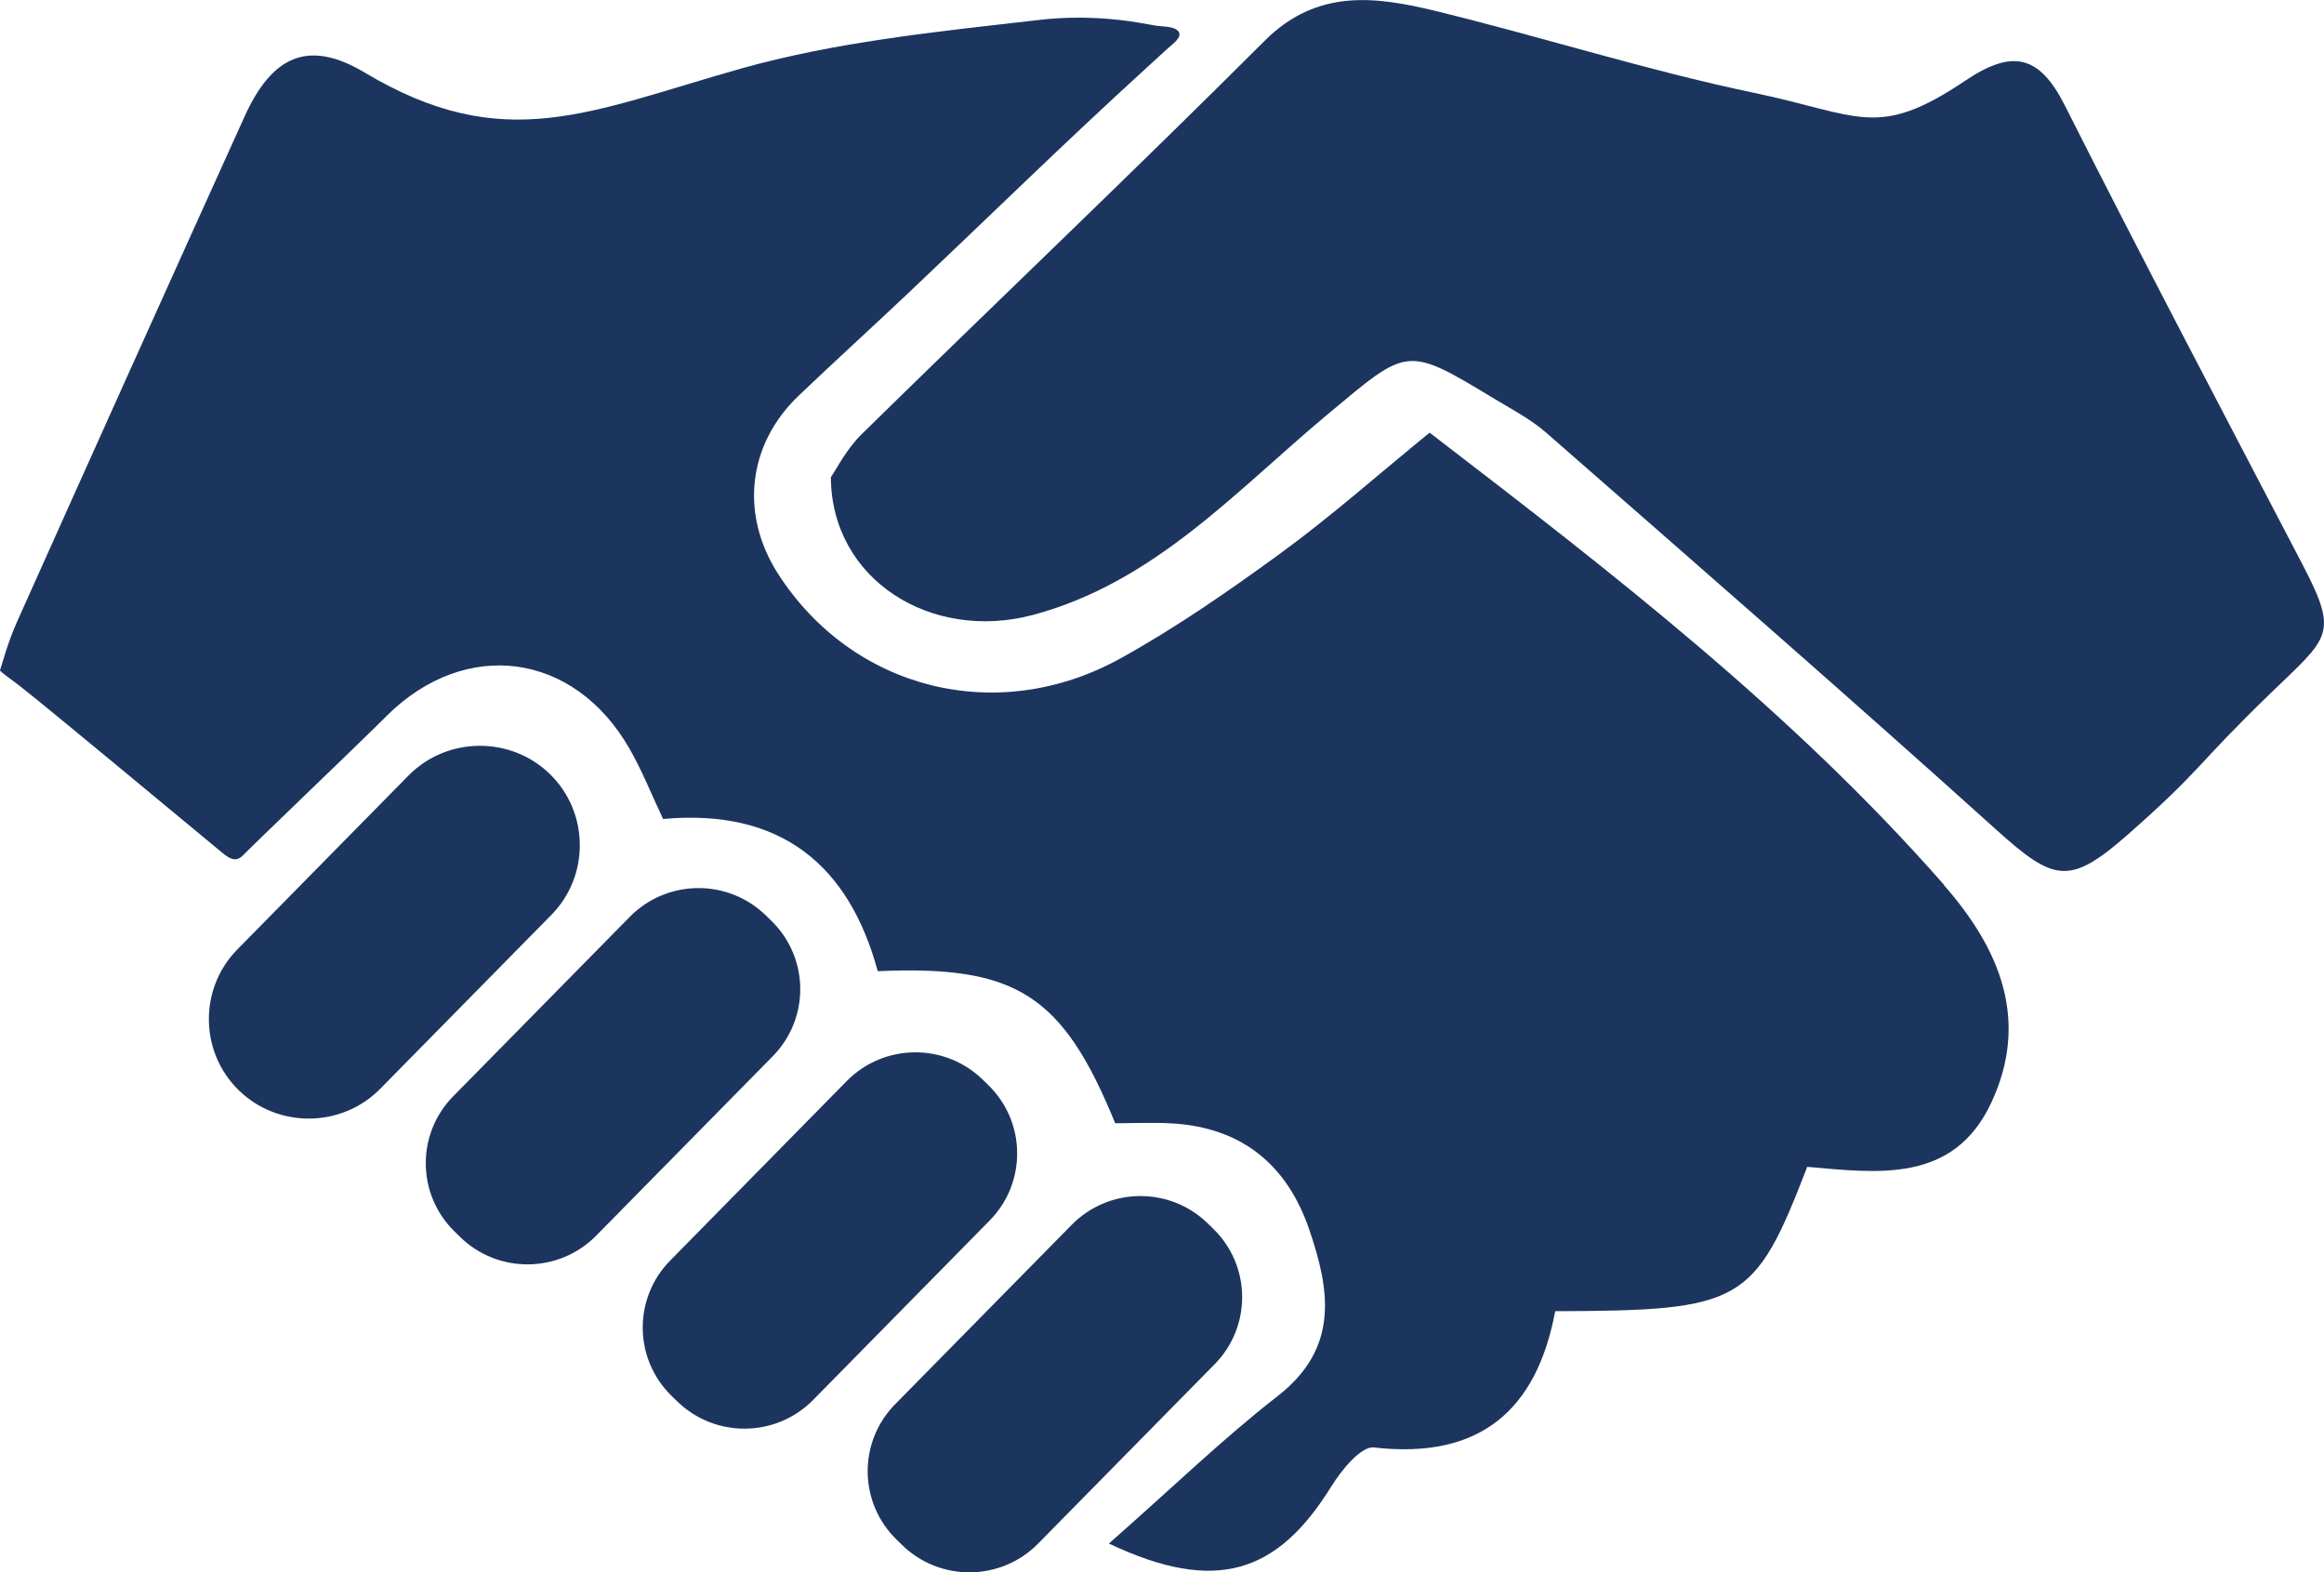
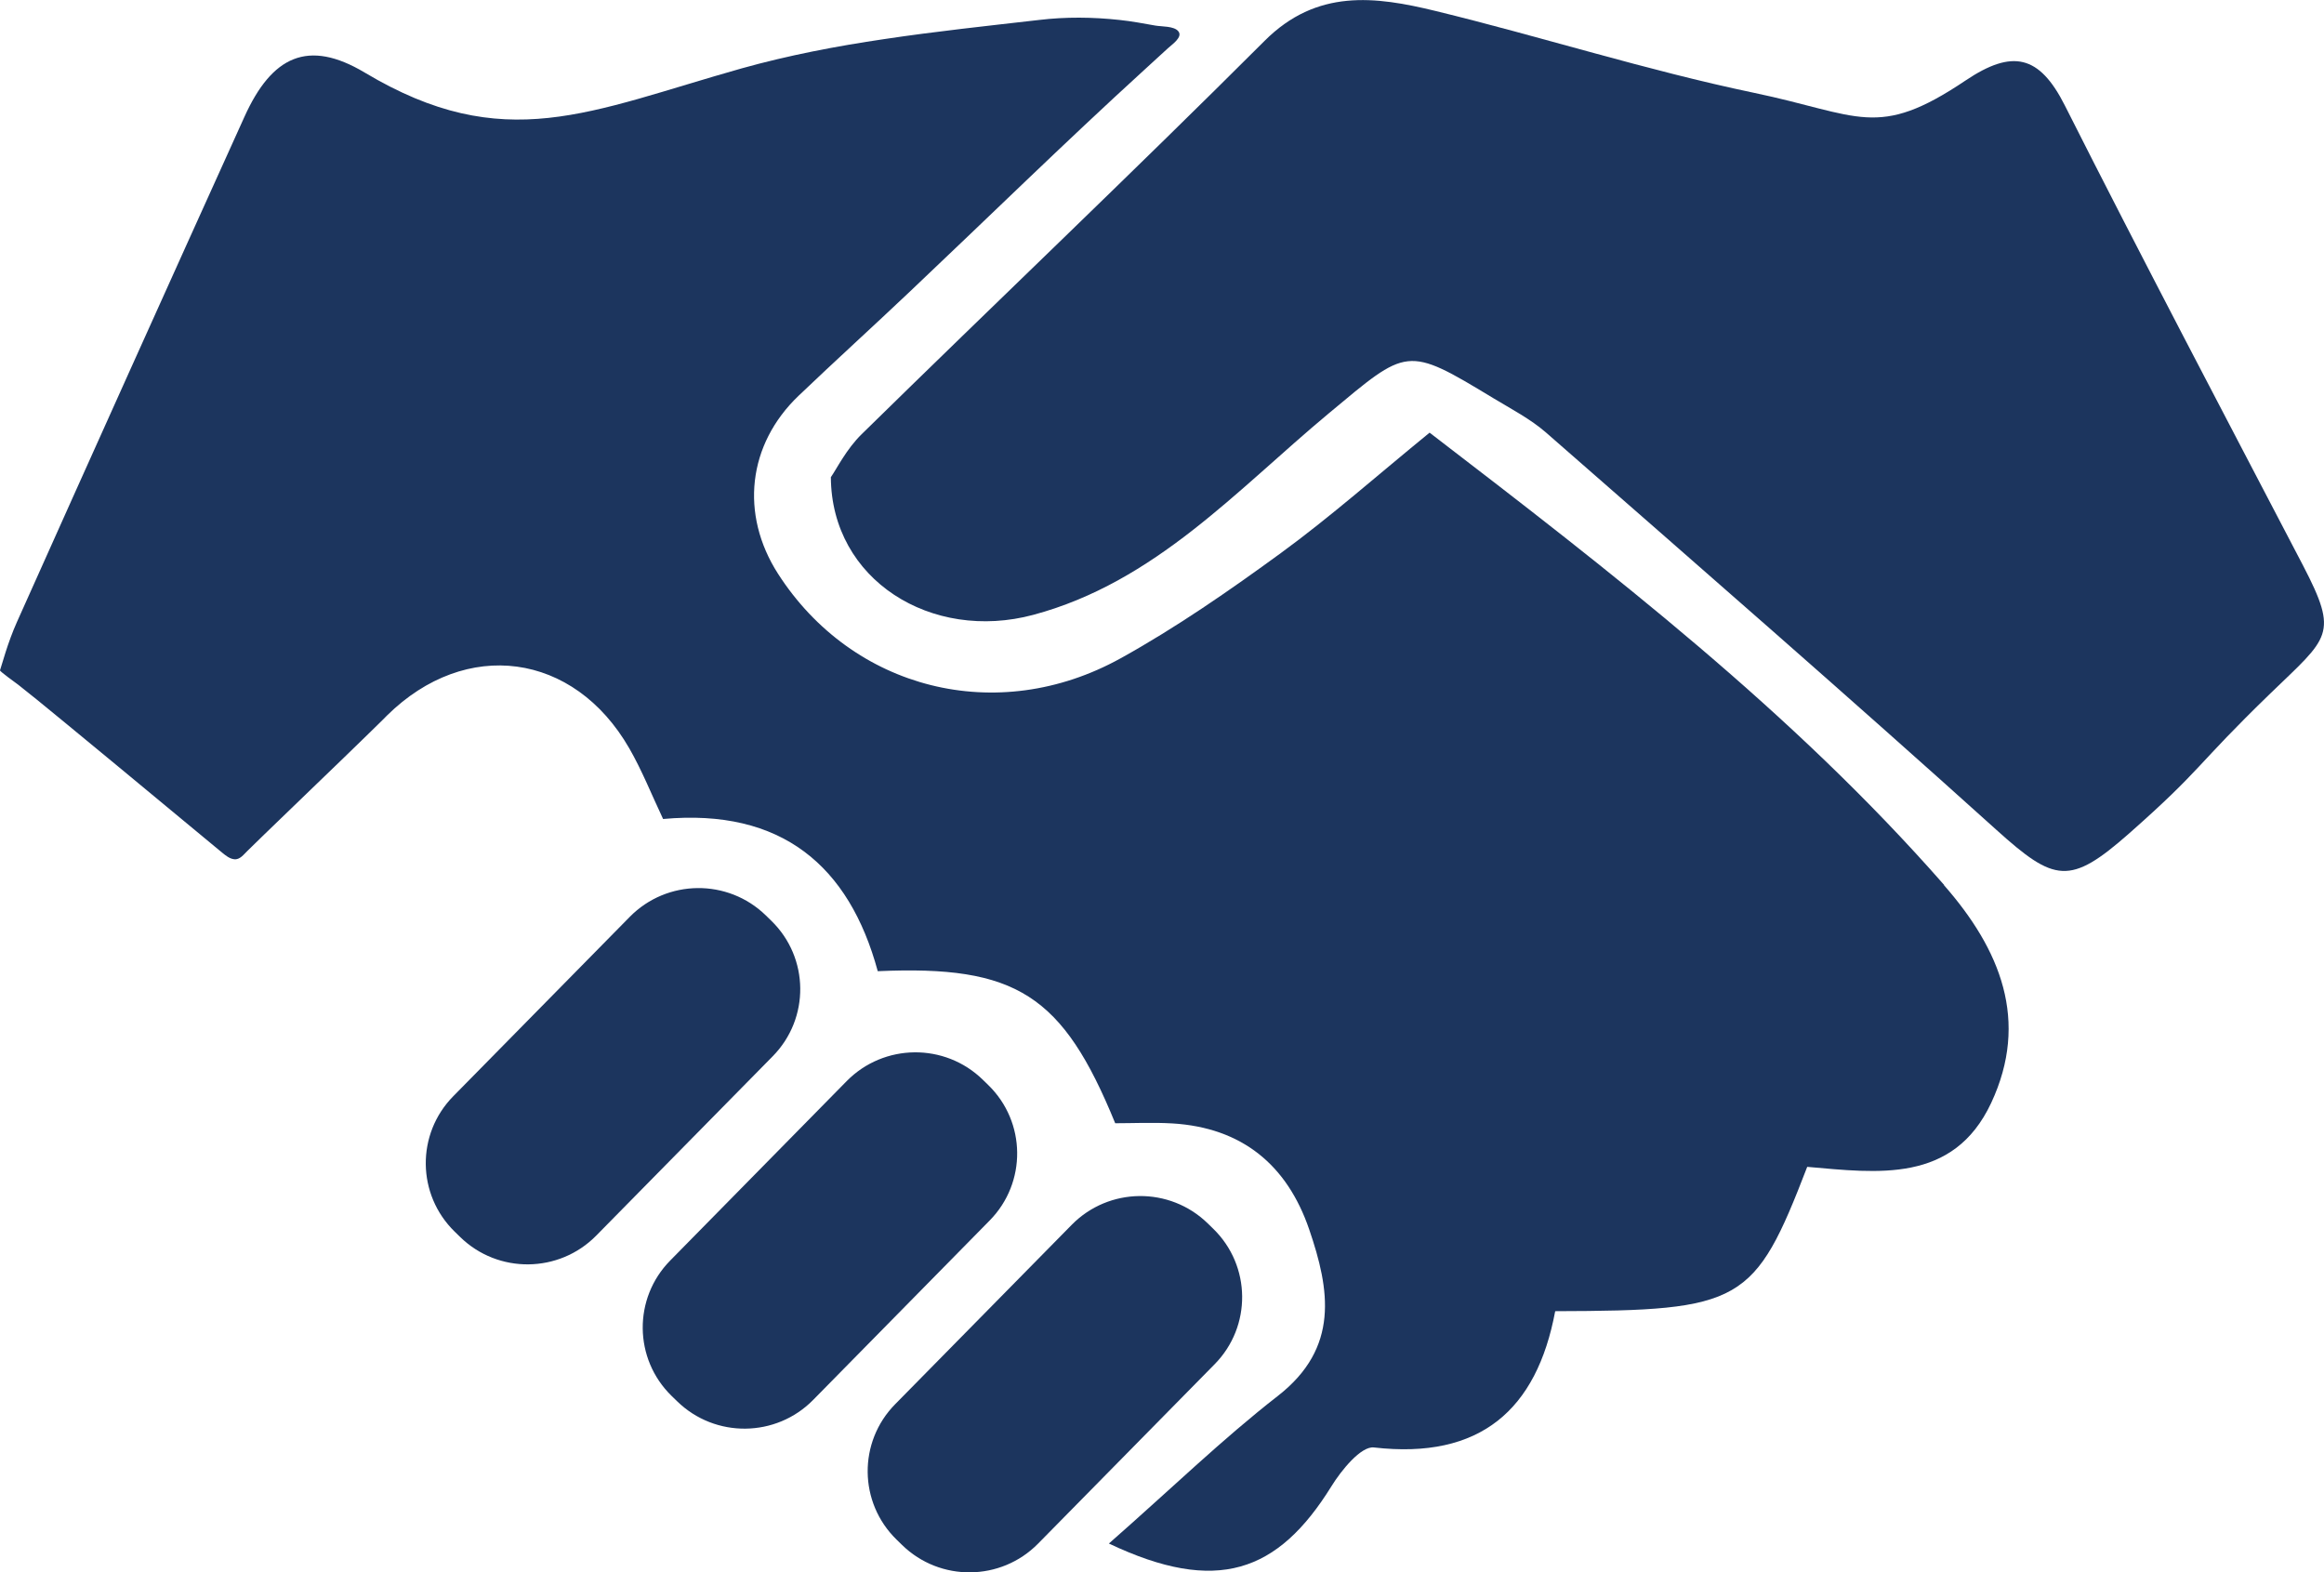
<svg xmlns="http://www.w3.org/2000/svg" width="68" height="46" viewBox="0 0 68 46" fill="none">
  <g clip-path="url(#clip0_310_77)">
    <path d="M56.885 25.893C52.444 20.827 47.156 16.746 41.83 12.659C40.284 13.921 38.931 15.121 37.479 16.181C35.97 17.282 34.423 18.356 32.792 19.26C29.173 21.265 24.94 20.173 22.765 16.788C21.648 15.046 21.875 13.003 23.37 11.576C24.444 10.55 25.541 9.557 26.619 8.535C28.904 6.374 31.15 4.171 33.473 2.053C33.705 1.841 33.941 1.624 34.173 1.412C34.296 1.299 34.613 1.087 34.48 0.918C34.357 0.758 33.988 0.781 33.809 0.749C33.459 0.687 33.113 0.621 32.759 0.584C31.978 0.499 31.184 0.49 30.403 0.584C28.89 0.758 27.376 0.918 25.872 1.144C24.467 1.351 23.067 1.619 21.7 2.001C17.245 3.258 14.757 4.567 10.671 2.123C9.015 1.135 7.956 1.638 7.152 3.418C4.924 8.338 2.706 13.262 0.497 18.196C0.222 18.808 0.052 19.467 0 19.613C-0.009 19.646 0.483 19.994 0.535 20.036C0.719 20.182 0.904 20.328 1.083 20.474C1.443 20.761 5.222 23.883 6.499 24.947C6.603 25.031 6.716 25.125 6.849 25.14C7.019 25.163 7.133 24.998 7.241 24.895C7.402 24.735 7.568 24.579 7.729 24.419C8.736 23.44 9.758 22.47 10.765 21.486C10.864 21.387 10.969 21.289 11.068 21.19C11.153 21.105 11.243 21.02 11.328 20.931C13.631 18.662 16.791 19.076 18.413 21.896C18.787 22.546 19.066 23.252 19.402 23.963C22.869 23.647 24.846 25.333 25.683 28.416C29.736 28.237 31.094 29.104 32.631 32.865C33.146 32.865 33.728 32.837 34.3 32.87C36.344 32.992 37.663 34.089 38.307 35.972C38.912 37.738 39.196 39.433 37.394 40.84C35.771 42.102 34.291 43.542 32.446 45.162C35.601 46.659 37.389 46.014 38.955 43.491C39.248 43.015 39.825 42.309 40.199 42.351C43.311 42.709 44.966 41.25 45.505 38.364C50.978 38.35 51.337 38.143 52.879 34.141C54.937 34.32 57.155 34.631 58.261 32.272C59.387 29.866 58.531 27.781 56.88 25.898L56.885 25.893Z" fill="#1C355E" />
    <path d="M24.316 13.954C24.472 13.733 24.765 13.14 25.214 12.702C29.135 8.855 33.118 5.075 37.001 1.196C38.529 -0.334 40.241 -0.108 42 0.32C45.113 1.078 48.173 2.057 51.304 2.712C54.421 3.361 54.917 4.101 57.514 2.354C58.881 1.436 59.671 1.605 60.418 3.088C62.693 7.598 65.049 12.066 67.385 16.543C68.445 18.582 68.137 18.638 66.434 20.286C64.202 22.447 64.472 22.466 62.296 24.387C60.565 25.912 60.12 25.818 58.417 24.283C54.066 20.361 49.648 16.515 45.24 12.659C44.782 12.259 44.219 11.967 43.689 11.647C41.14 10.103 41.192 10.169 38.879 12.095C36.192 14.331 33.799 17.033 30.237 17.989C27.262 18.789 24.325 16.972 24.311 13.959L24.316 13.954Z" fill="#1C355E" />
-     <path d="M6.986 31.9C5.837 30.78 5.818 28.925 6.943 27.781L11.952 22.692C13.078 21.548 14.941 21.529 16.091 22.649C17.24 23.77 17.259 25.625 16.133 26.769L11.124 31.858C9.999 33.002 8.135 33.021 6.986 31.9Z" fill="#1C355E" />
    <path d="M18.428 26.825L13.262 32.075C12.174 33.18 12.193 34.953 13.303 36.036L13.465 36.194C14.575 37.277 16.357 37.258 17.445 36.153L22.611 30.904C23.699 29.798 23.681 28.025 22.57 26.942L22.408 26.784C21.298 25.702 19.516 25.72 18.428 26.825Z" fill="#1C355E" />
    <path d="M24.775 31.631L19.61 36.882C18.522 37.987 18.541 39.761 19.651 40.843L19.814 41.001C20.924 42.084 22.706 42.065 23.793 40.96L28.959 35.709C30.046 34.604 30.028 32.83 28.917 31.748L28.755 31.59C27.645 30.508 25.863 30.526 24.775 31.631Z" fill="#1C355E" />
    <path d="M31.359 35.836L26.192 41.086C25.104 42.191 25.123 43.965 26.233 45.047L26.395 45.205C27.506 46.288 29.287 46.27 30.375 45.164L35.541 39.915C36.629 38.81 36.611 37.036 35.501 35.954L35.338 35.795C34.228 34.713 32.446 34.731 31.359 35.836Z" fill="#1C355E" />
  </g>
  <defs>
    <clipPath id="clip0_310_77">
      <rect width="68" height="46" fill="white" />
    </clipPath>
  </defs>
</svg>